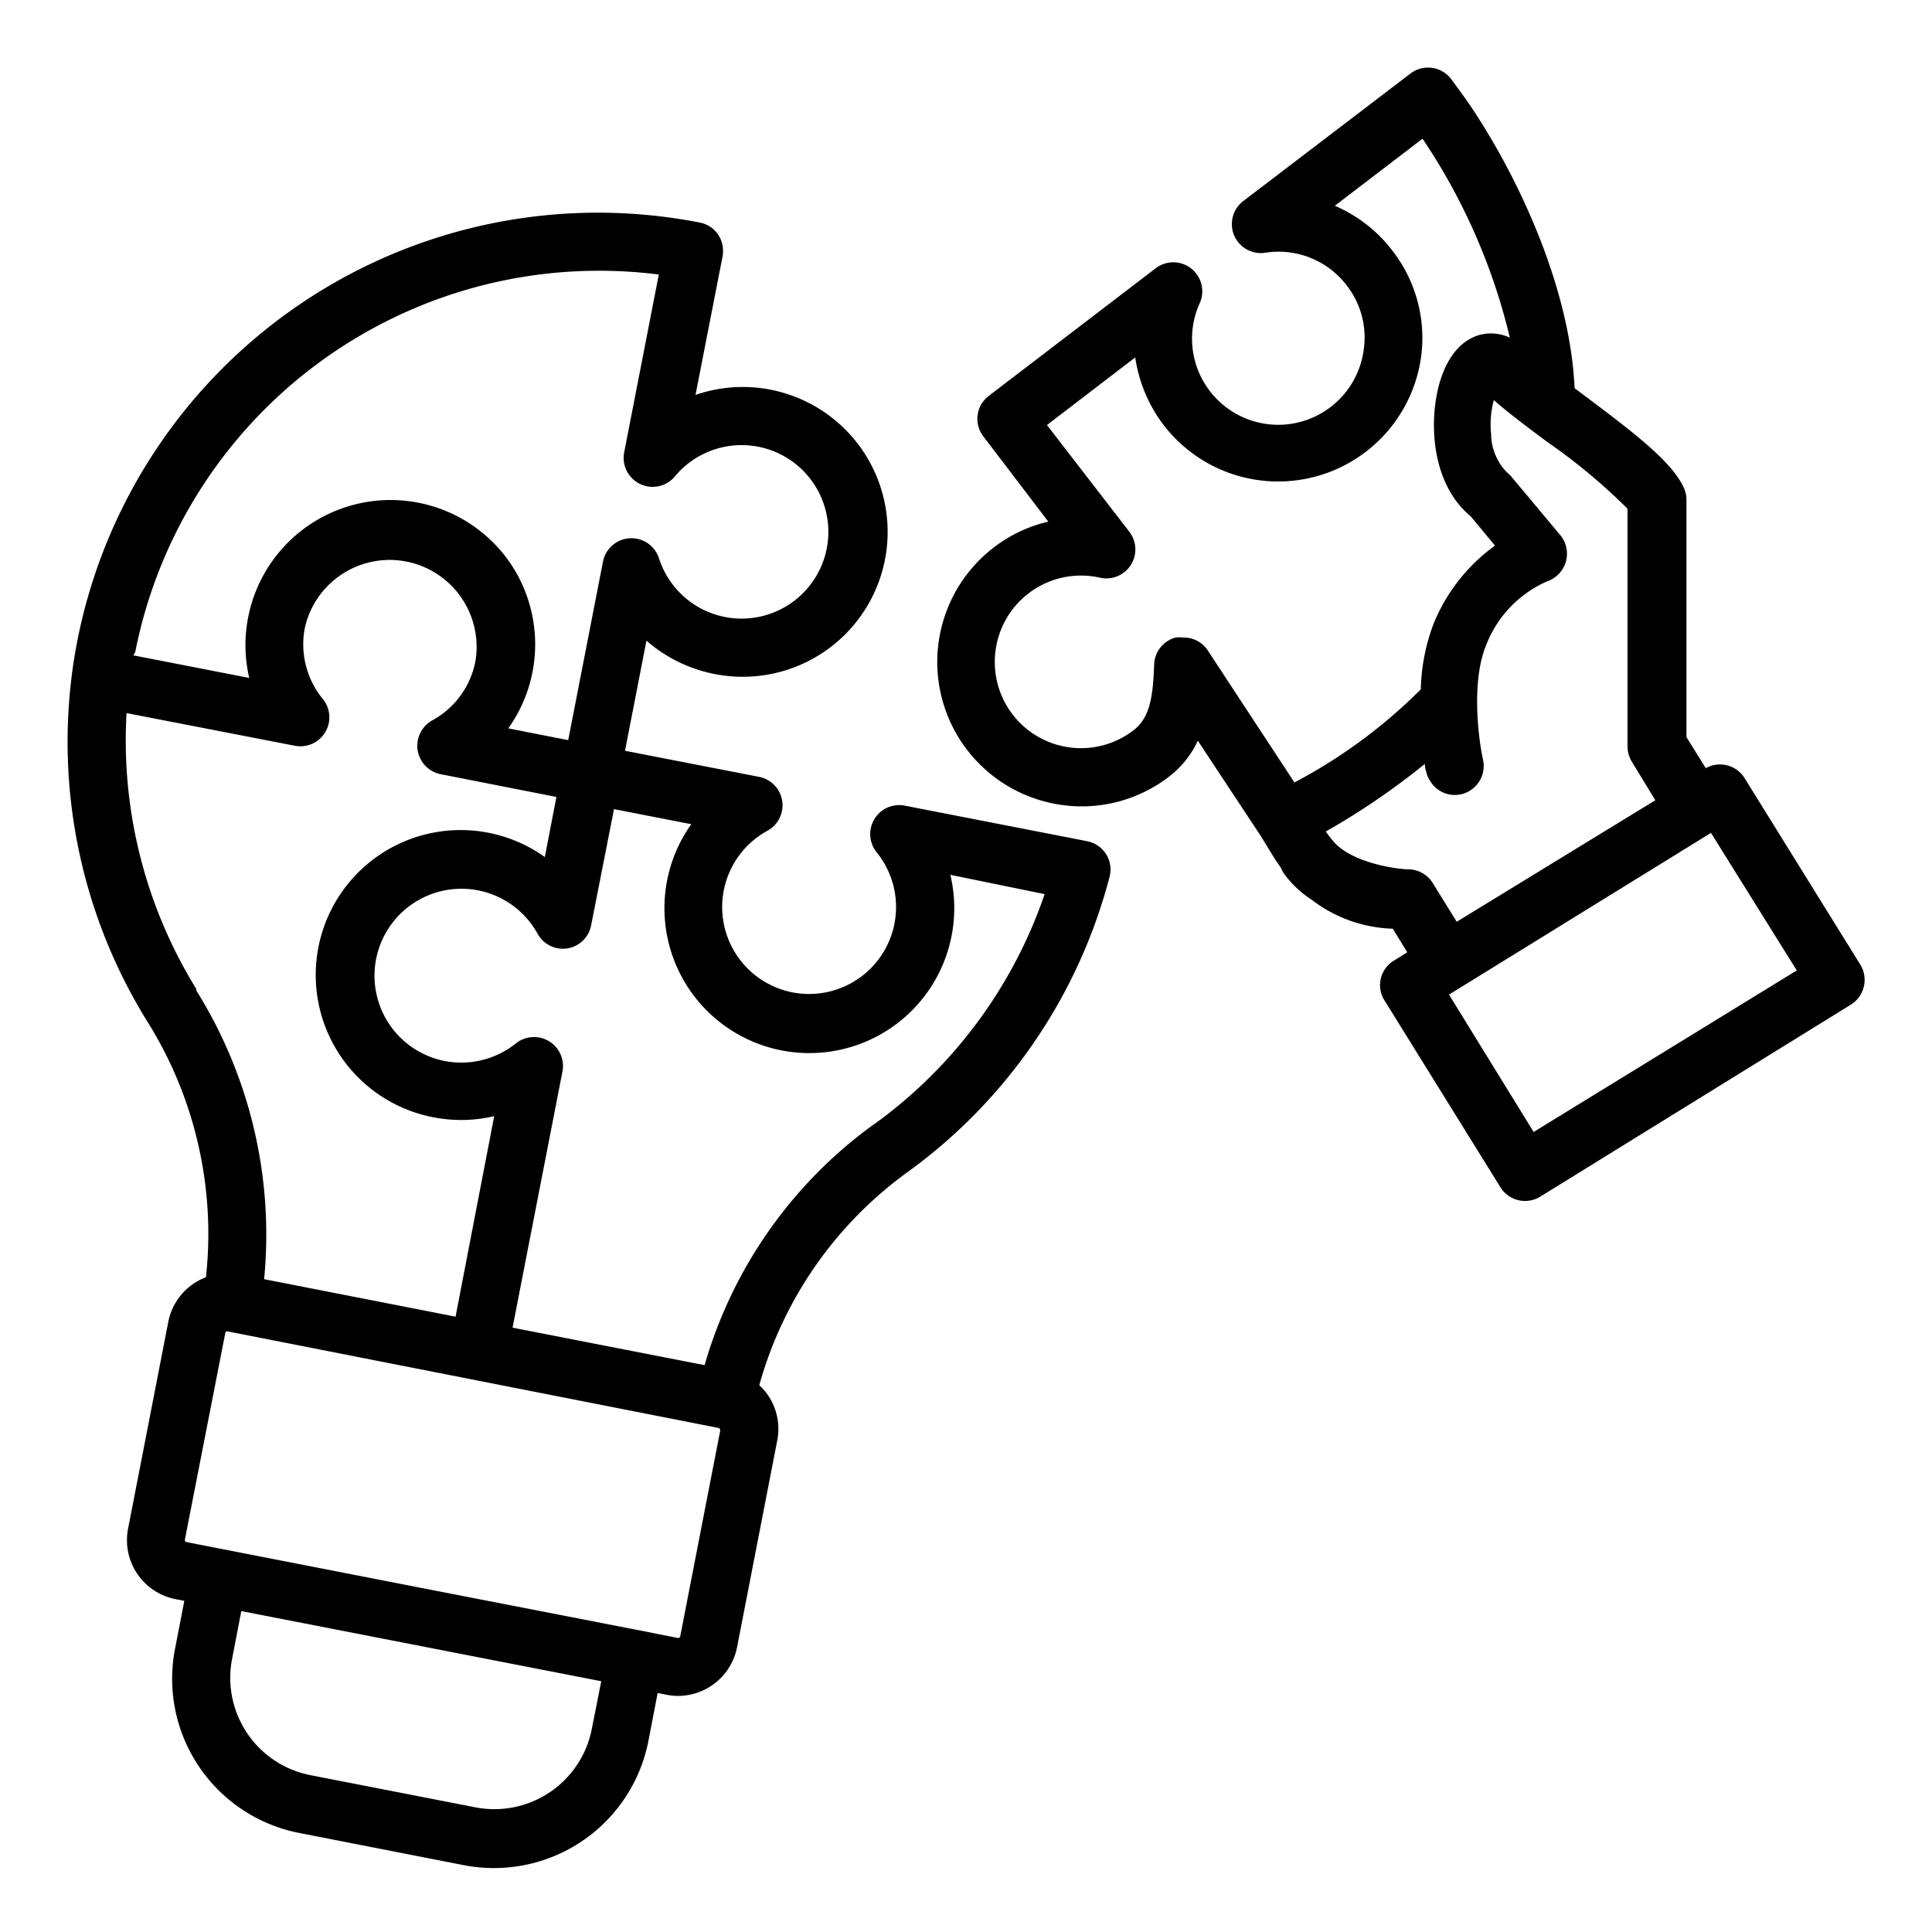
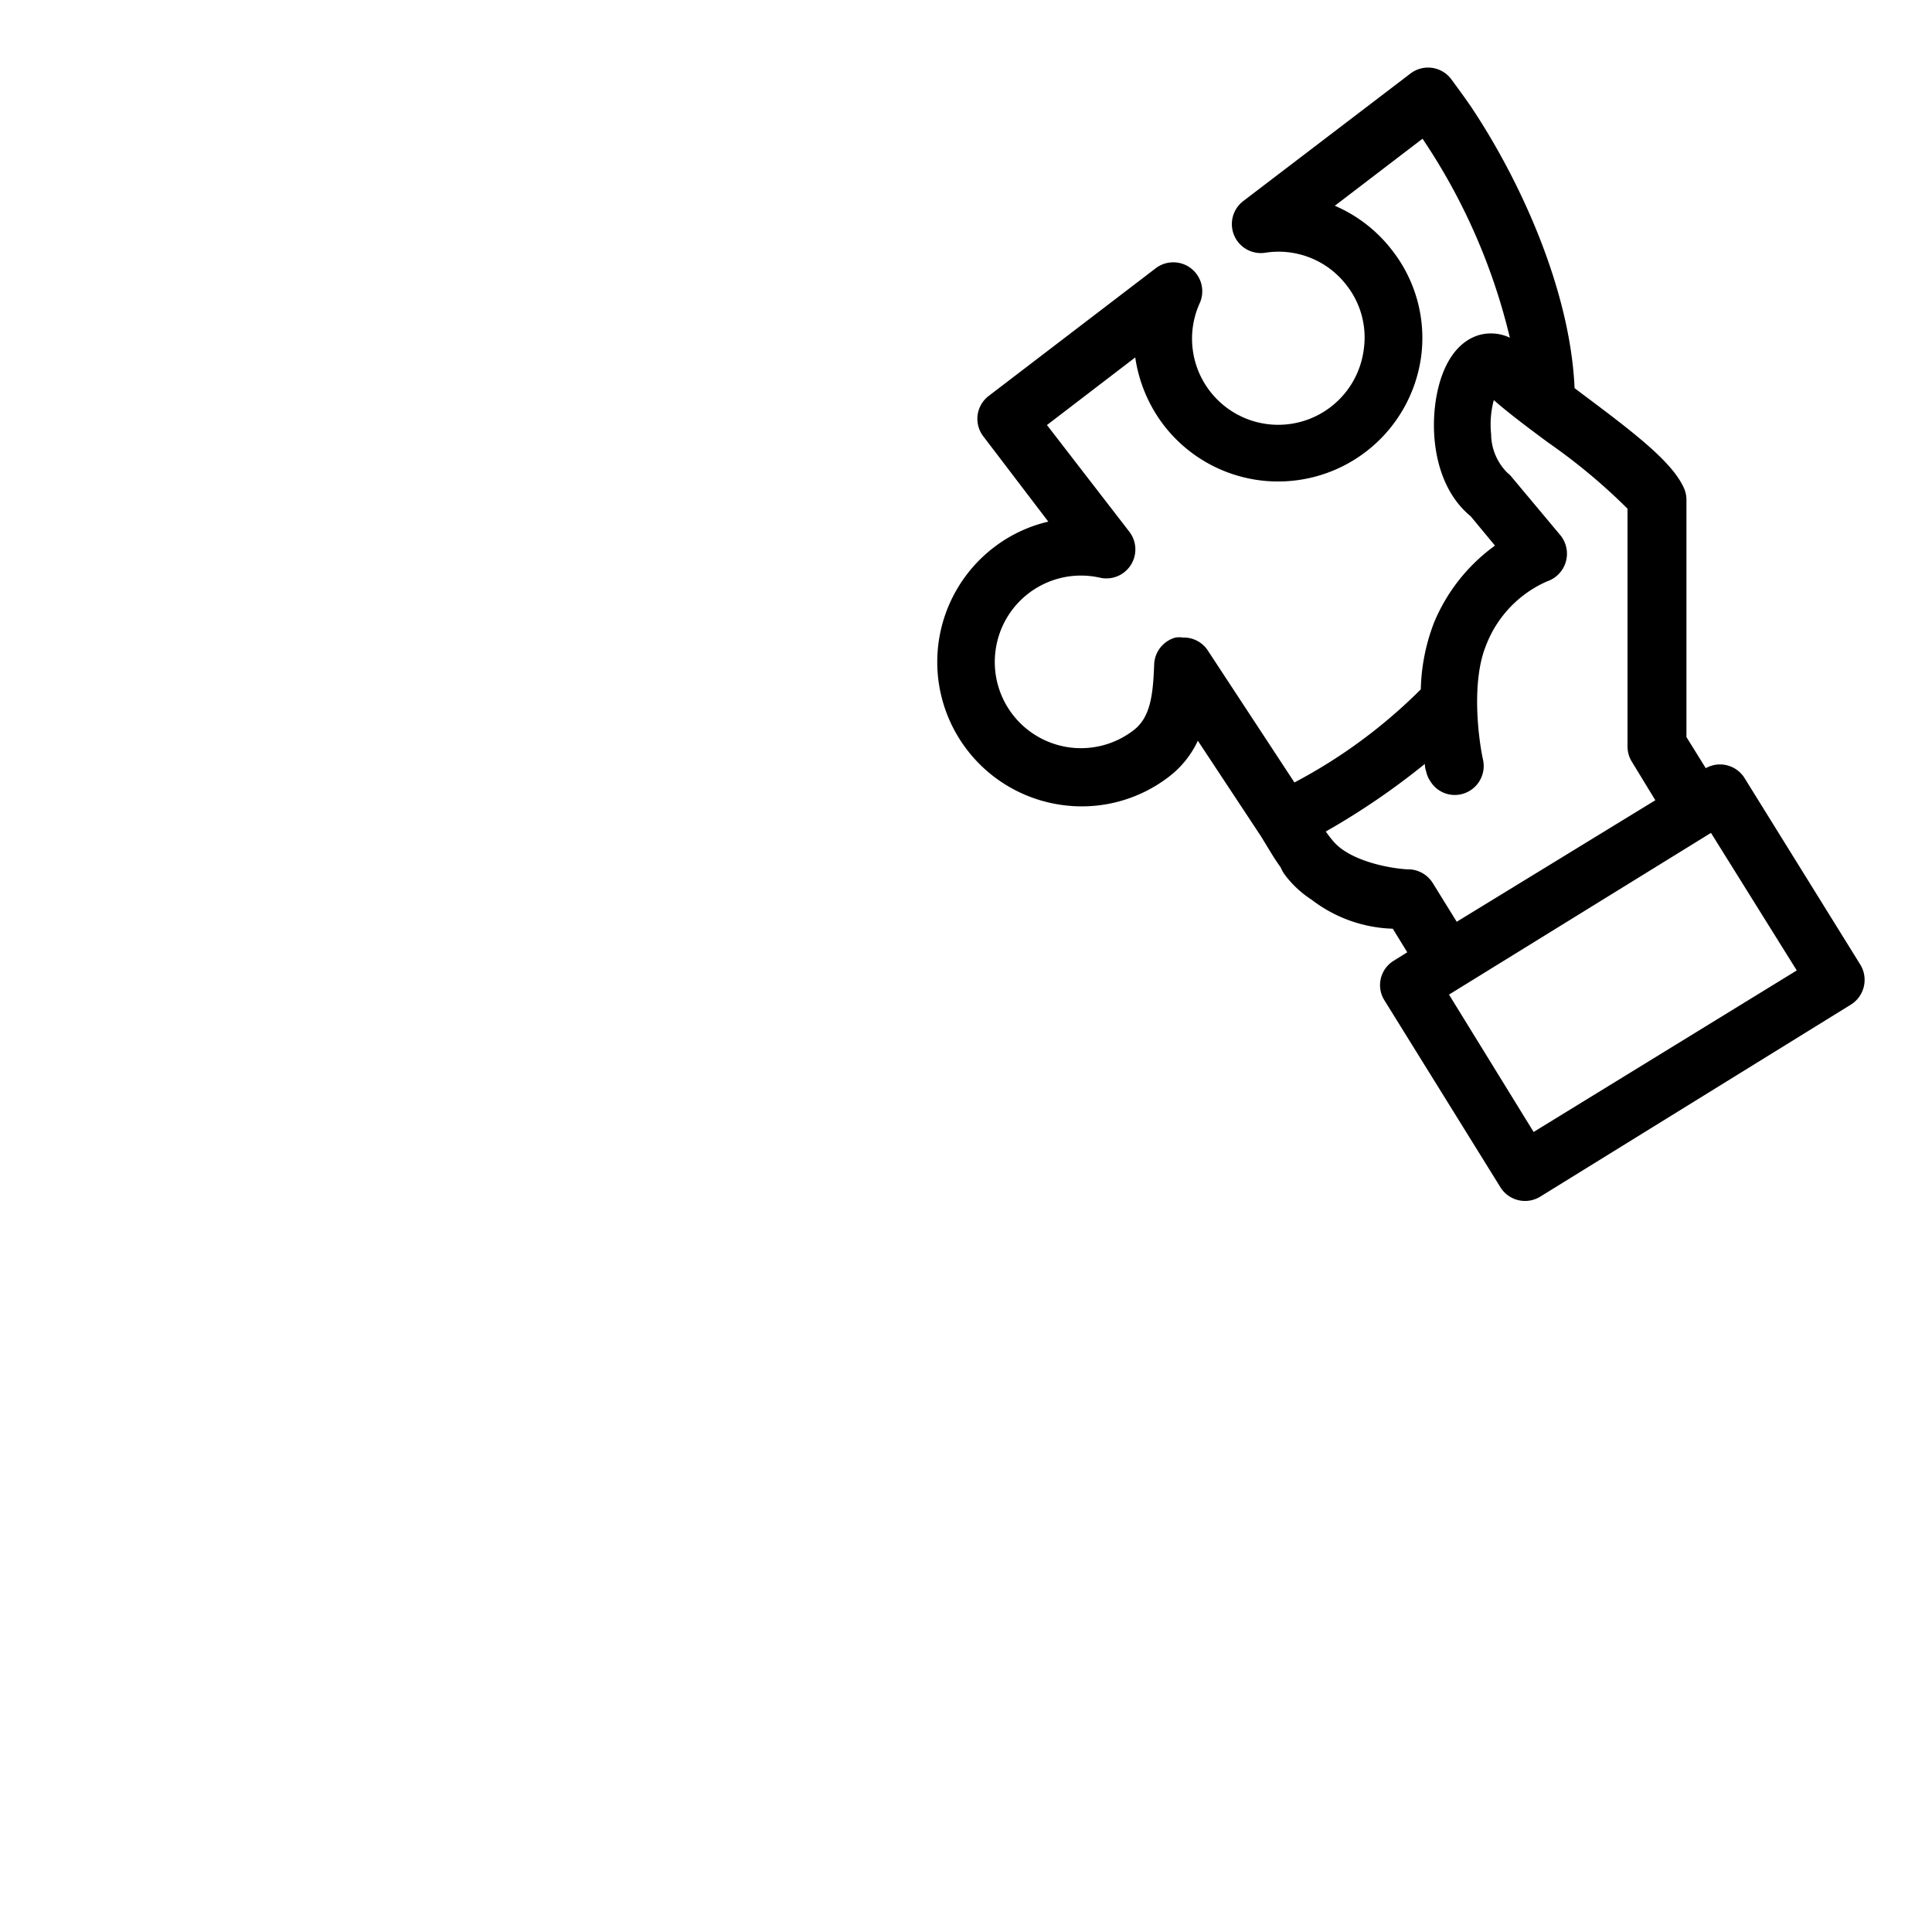
<svg xmlns="http://www.w3.org/2000/svg" height="512" viewBox="0 0 100 100" width="512">
  <g id="Layer_9_copy_6" fill="rgb(0,0,0)" data-name="Layer 9 copy 6">
-     <path d="m56.27 43.54-9.44-1.84a1.5 1.5 0 0 0 -1.45 2.42 4.5 4.5 0 1 1 -5.66-1.12 1.5 1.5 0 0 0 -.43-2.79l-6.94-1.35 1.11-5.7a7.58 7.58 0 0 0 3.54 1.73 7.5 7.5 0 1 0 -1-14.45l1.4-7.17a1.55 1.55 0 0 0 -.23-1.13 1.5 1.5 0 0 0 -1-.63 27.46 27.46 0 0 0 -32.17 21.67c-.11.58-.21 1.16-.28 1.74a27.45 27.45 0 0 0 3.86 17.88 20.7 20.7 0 0 1 3.08 13.31 3.11 3.11 0 0 0 -1.95 2.31l-2.08 10.7a3.11 3.11 0 0 0 2.45 3.65l.46.09-.48 2.48a8.13 8.13 0 0 0 6.41 9.53l8.53 1.67a8.24 8.24 0 0 0 1.56.15 8.14 8.14 0 0 0 8-6.57l.48-2.49.46.09a3 3 0 0 0 .59.06 3.12 3.12 0 0 0 3.06-2.52l2.08-10.7a3.1 3.1 0 0 0 -.47-2.33 2.92 2.92 0 0 0 -.46-.53 20.34 20.34 0 0 1 7.7-11.05 27.41 27.41 0 0 0 10.43-15.26 1.49 1.49 0 0 0 -.18-1.18 1.51 1.51 0 0 0 -.98-.67zm-49.27-9.79a24.47 24.47 0 0 1 27.1-19.54l-1.79 9.19a1.5 1.5 0 0 0 2.63 1.25 4.49 4.49 0 1 1 -.83 4.25 1.5 1.5 0 0 0 -2.9.17l-1.8 9.24-3.1-.61a7.5 7.5 0 0 0 .11-8.54 7.51 7.51 0 0 0 -13.52 5.93l-6-1.17zm3.18 17.47a24.49 24.49 0 0 1 -3.63-14.31l8.71 1.69a1.5 1.5 0 0 0 1.45-2.42 4.46 4.46 0 0 1 -.93-3.69 4.5 4.5 0 0 1 8.83 1.72 4.44 4.44 0 0 1 -2.24 3.08 1.5 1.5 0 0 0 .43 2.78l6 1.18-.6 3.11a7.5 7.5 0 1 0 -5.77 13.47 7.43 7.43 0 0 0 3.15-.06l-2 10.38-9.91-1.94a23.84 23.84 0 0 0 -3.54-14.99zm20.44 38.33a5.14 5.14 0 0 1 -6 4l-8.56-1.67a5.13 5.13 0 0 1 -4.05-6l.48-2.49 18.63 3.63zm4.59-4.86a.11.11 0 0 1 -.13.09l-1.92-.38-10.79-2.1-12.71-2.48a.11.11 0 0 1 -.09-.13l2.09-10.69a.11.11 0 0 1 .11-.09l25.42 5a.13.13 0 0 1 .09.13zm10-26.48a23.35 23.35 0 0 0 -8.74 12.45l-9.94-1.94 2.59-13.3a1.5 1.5 0 0 0 -2.41-1.42 4.52 4.52 0 0 1 -3.68.92 4.5 4.5 0 1 1 4.79-6.6 1.49 1.49 0 0 0 2.78-.44l1.18-6 4 .78a7.5 7.5 0 0 0 4.68 11.71 7.5 7.5 0 0 0 8.73-9.09l4.88 1a24.42 24.42 0 0 1 -8.85 11.93z" />
    <path d="m96.29 49.93-6-9.67a1.5 1.5 0 0 0 -2-.5l-1-1.61v-12.29a1.48 1.48 0 0 0 -.14-.62c-.6-1.31-2.43-2.74-5.16-4.78l-.49-.37c-.23-5.18-2.89-10.89-5.39-14.61-.33-.48-.67-.94-1-1.39a1.5 1.5 0 0 0 -2.11-.28l-8.64 6.59a1.5 1.5 0 0 0 1.14 2.68 4.43 4.43 0 0 1 4.21 1.7 4.37 4.37 0 0 1 .88 3.29 4.47 4.47 0 0 1 -1.72 3 4.46 4.46 0 0 1 -6.25-.83 4.45 4.45 0 0 1 -.54-4.51 1.5 1.5 0 0 0 -2.28-1.83l-8.62 6.59a1.49 1.49 0 0 0 -.28 2.1l3.36 4.41a7.37 7.37 0 0 0 -2.84 1.35 7.47 7.47 0 0 0 3.58 13.32 7.39 7.39 0 0 0 5.52-1.48 5 5 0 0 0 1.48-1.85l3.27 4.95.61 1c.13.21.27.41.41.61a2 2 0 0 0 .17.32 5.38 5.38 0 0 0 1.43 1.35 7.25 7.25 0 0 0 4.2 1.5l.75 1.22-.69.43a1.48 1.48 0 0 0 -.49 2.06l6 9.67a1.5 1.5 0 0 0 2.06.49l16.08-9.94a1.51 1.51 0 0 0 .49-2.07zm-33.8-16.3a1.48 1.48 0 0 0 -1.25-.63 1.37 1.37 0 0 0 -.4 0 1.5 1.5 0 0 0 -1.1 1.38c-.06 1.57-.18 2.74-1.07 3.42a4.46 4.46 0 0 1 -7.14-4.13 4.46 4.46 0 0 1 5.4-3.77 1.5 1.5 0 0 0 1.53-2.37l-4.27-5.53 4.57-3.5a7.58 7.58 0 0 0 1.47 3.5 7.47 7.47 0 0 0 13.33-3.56 7.36 7.36 0 0 0 -1.47-5.44 7.44 7.44 0 0 0 -3-2.35l4.54-3.47a31.49 31.49 0 0 1 4.52 10.3 2.27 2.27 0 0 0 -1.62-.13c-1.1.34-1.87 1.47-2.18 3.17-.37 2.07 0 4.75 1.77 6.2l1.26 1.52a9.32 9.32 0 0 0 -3.16 4 10.22 10.22 0 0 0 -.68 3.44 27.07 27.07 0 0 1 -6.54 4.82zm11.69 12.11a1.51 1.51 0 0 0 -1.18-.74c-.76 0-3.08-.36-4-1.47-.13-.15-.25-.31-.38-.49a37.75 37.75 0 0 0 5.13-3.5c0 .25.08.41.08.44a1.32 1.32 0 0 0 .2.45 1.48 1.48 0 0 0 1.6.68 1.5 1.5 0 0 0 1.13-1.79c-.22-1-.63-4 .16-5.92a5.93 5.93 0 0 1 3.16-3.31 1.51 1.51 0 0 0 .69-2.38l-2.51-3a1.36 1.36 0 0 0 -.24-.24 2.86 2.86 0 0 1 -.84-2 4.84 4.84 0 0 1 .14-1.76c.74.65 1.76 1.42 2.83 2.21a30.4 30.4 0 0 1 4.09 3.41v6.16 6.15a1.53 1.53 0 0 0 .22.78l1.22 2-10.28 6.29zm5.2 12.85-4.38-7.11 13.56-8.37 4.44 7.12z" />
  </g>
</svg>